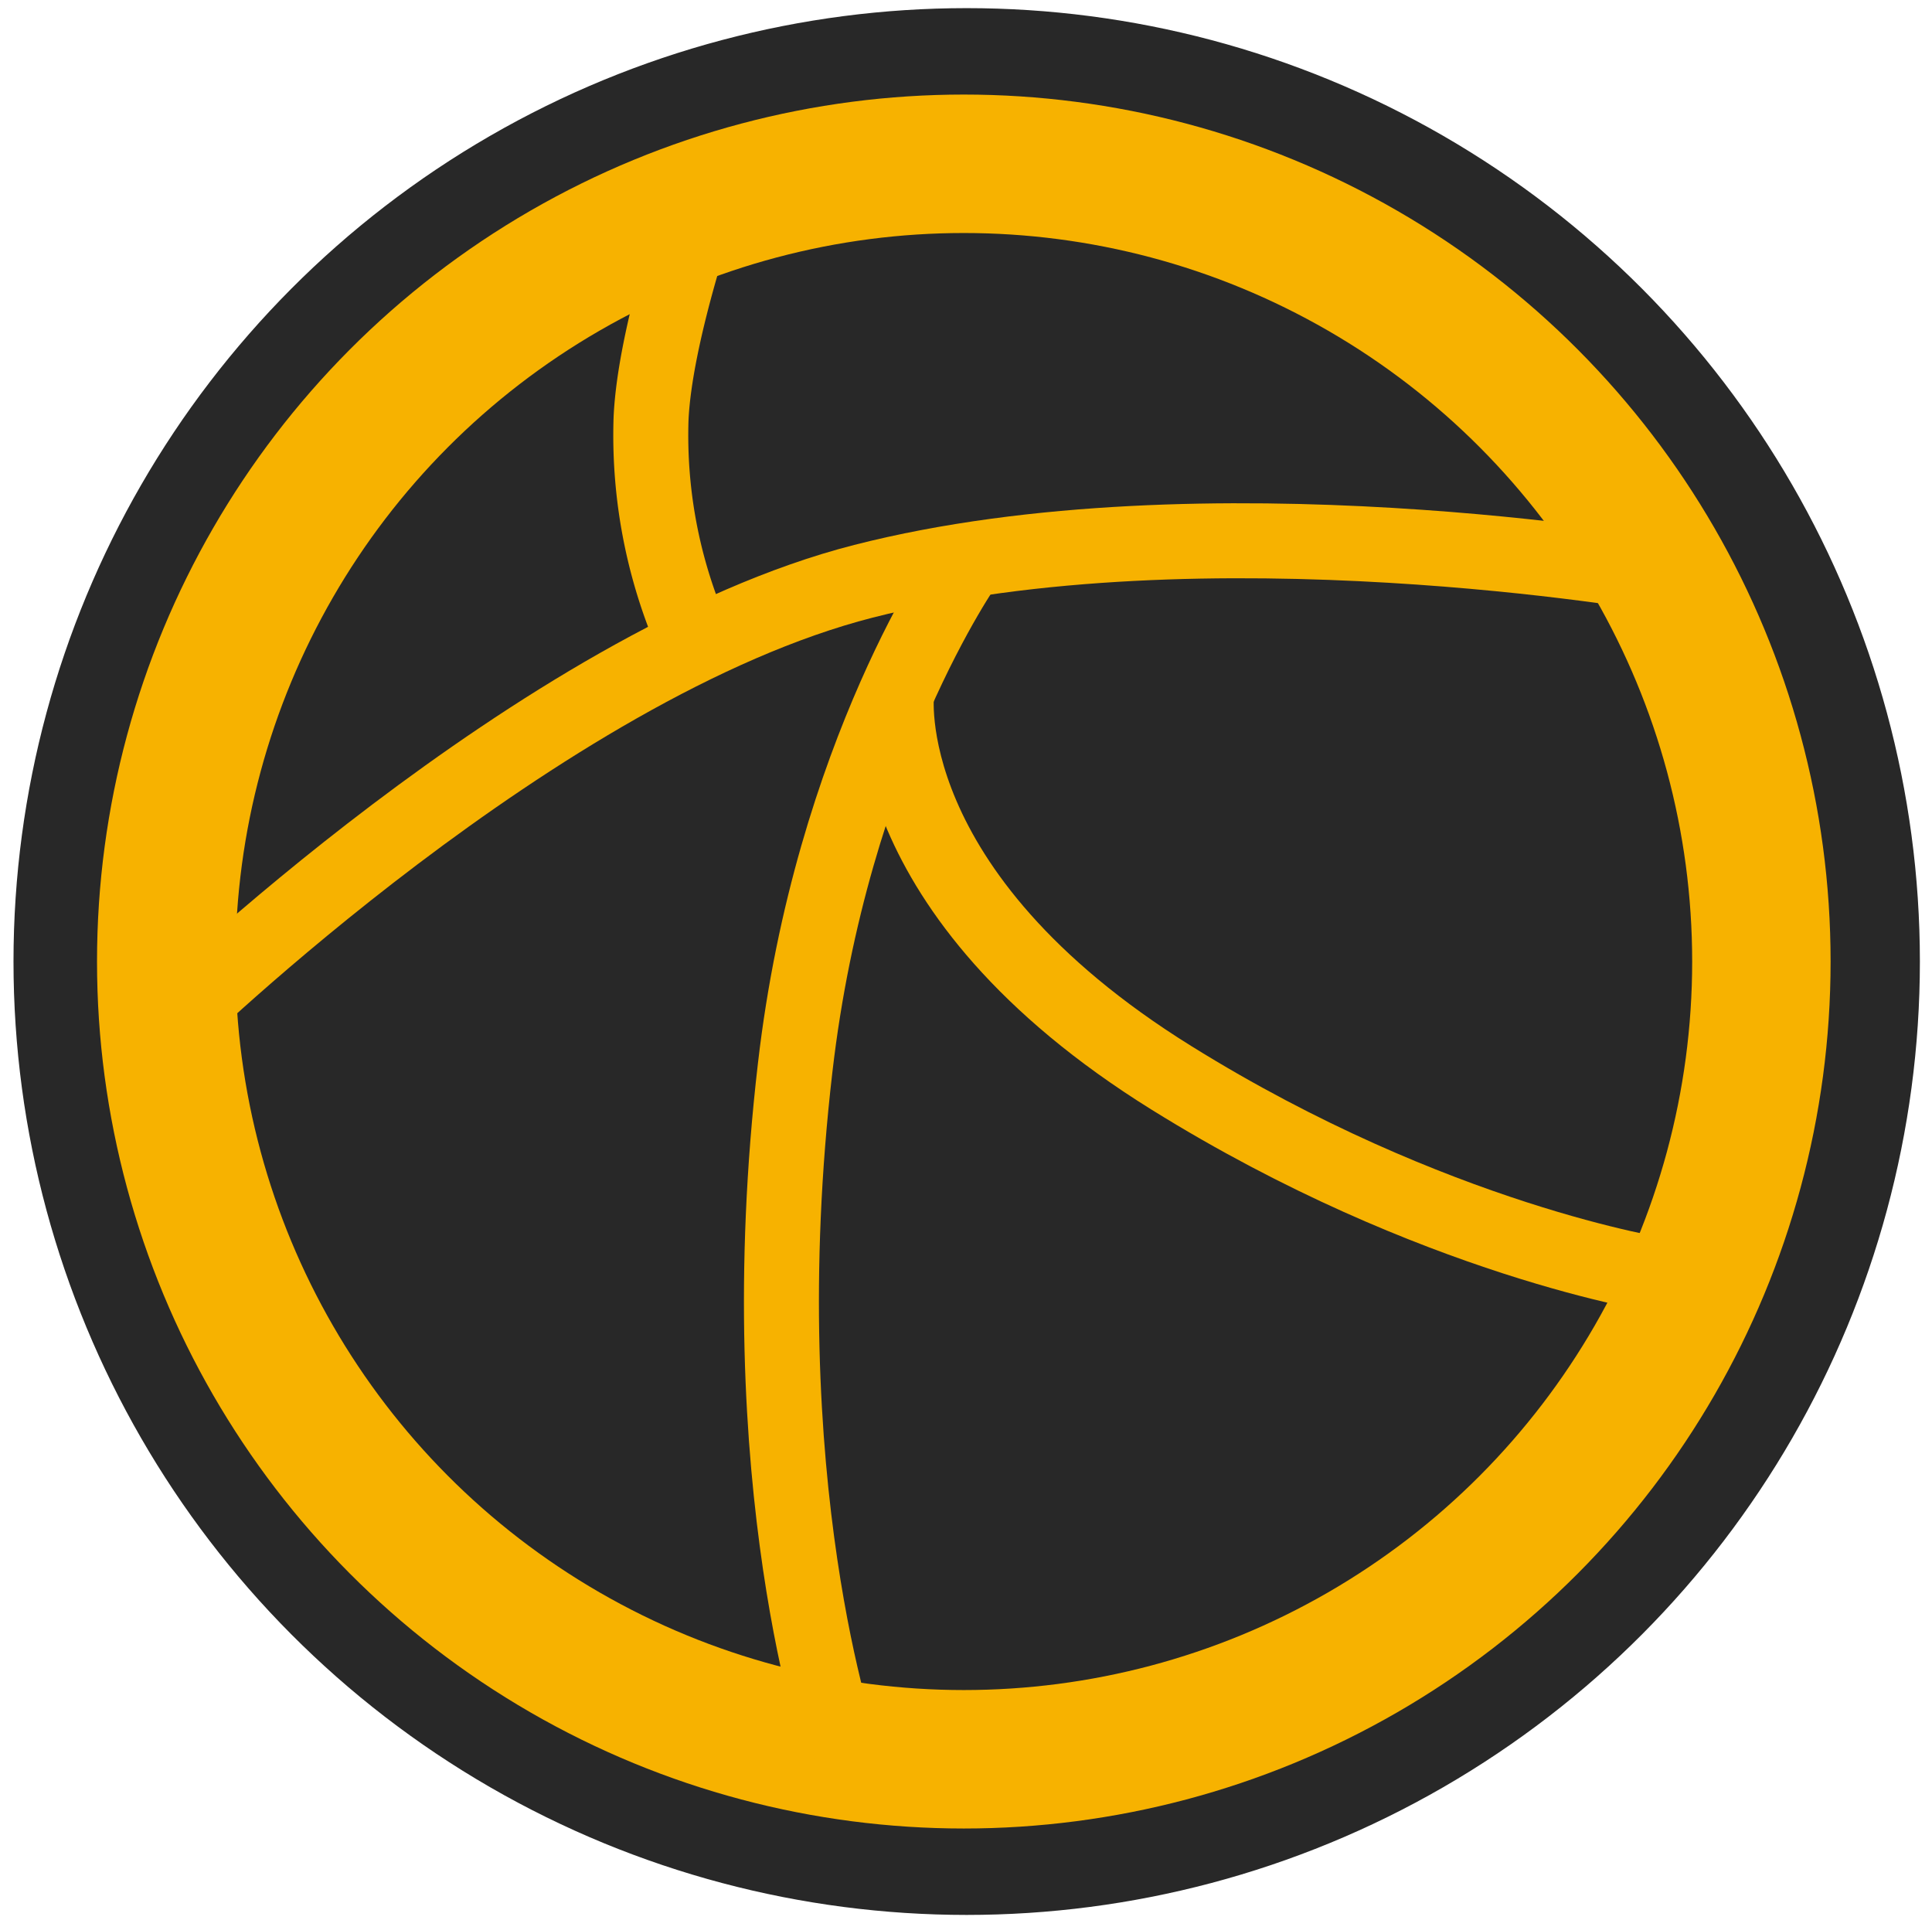
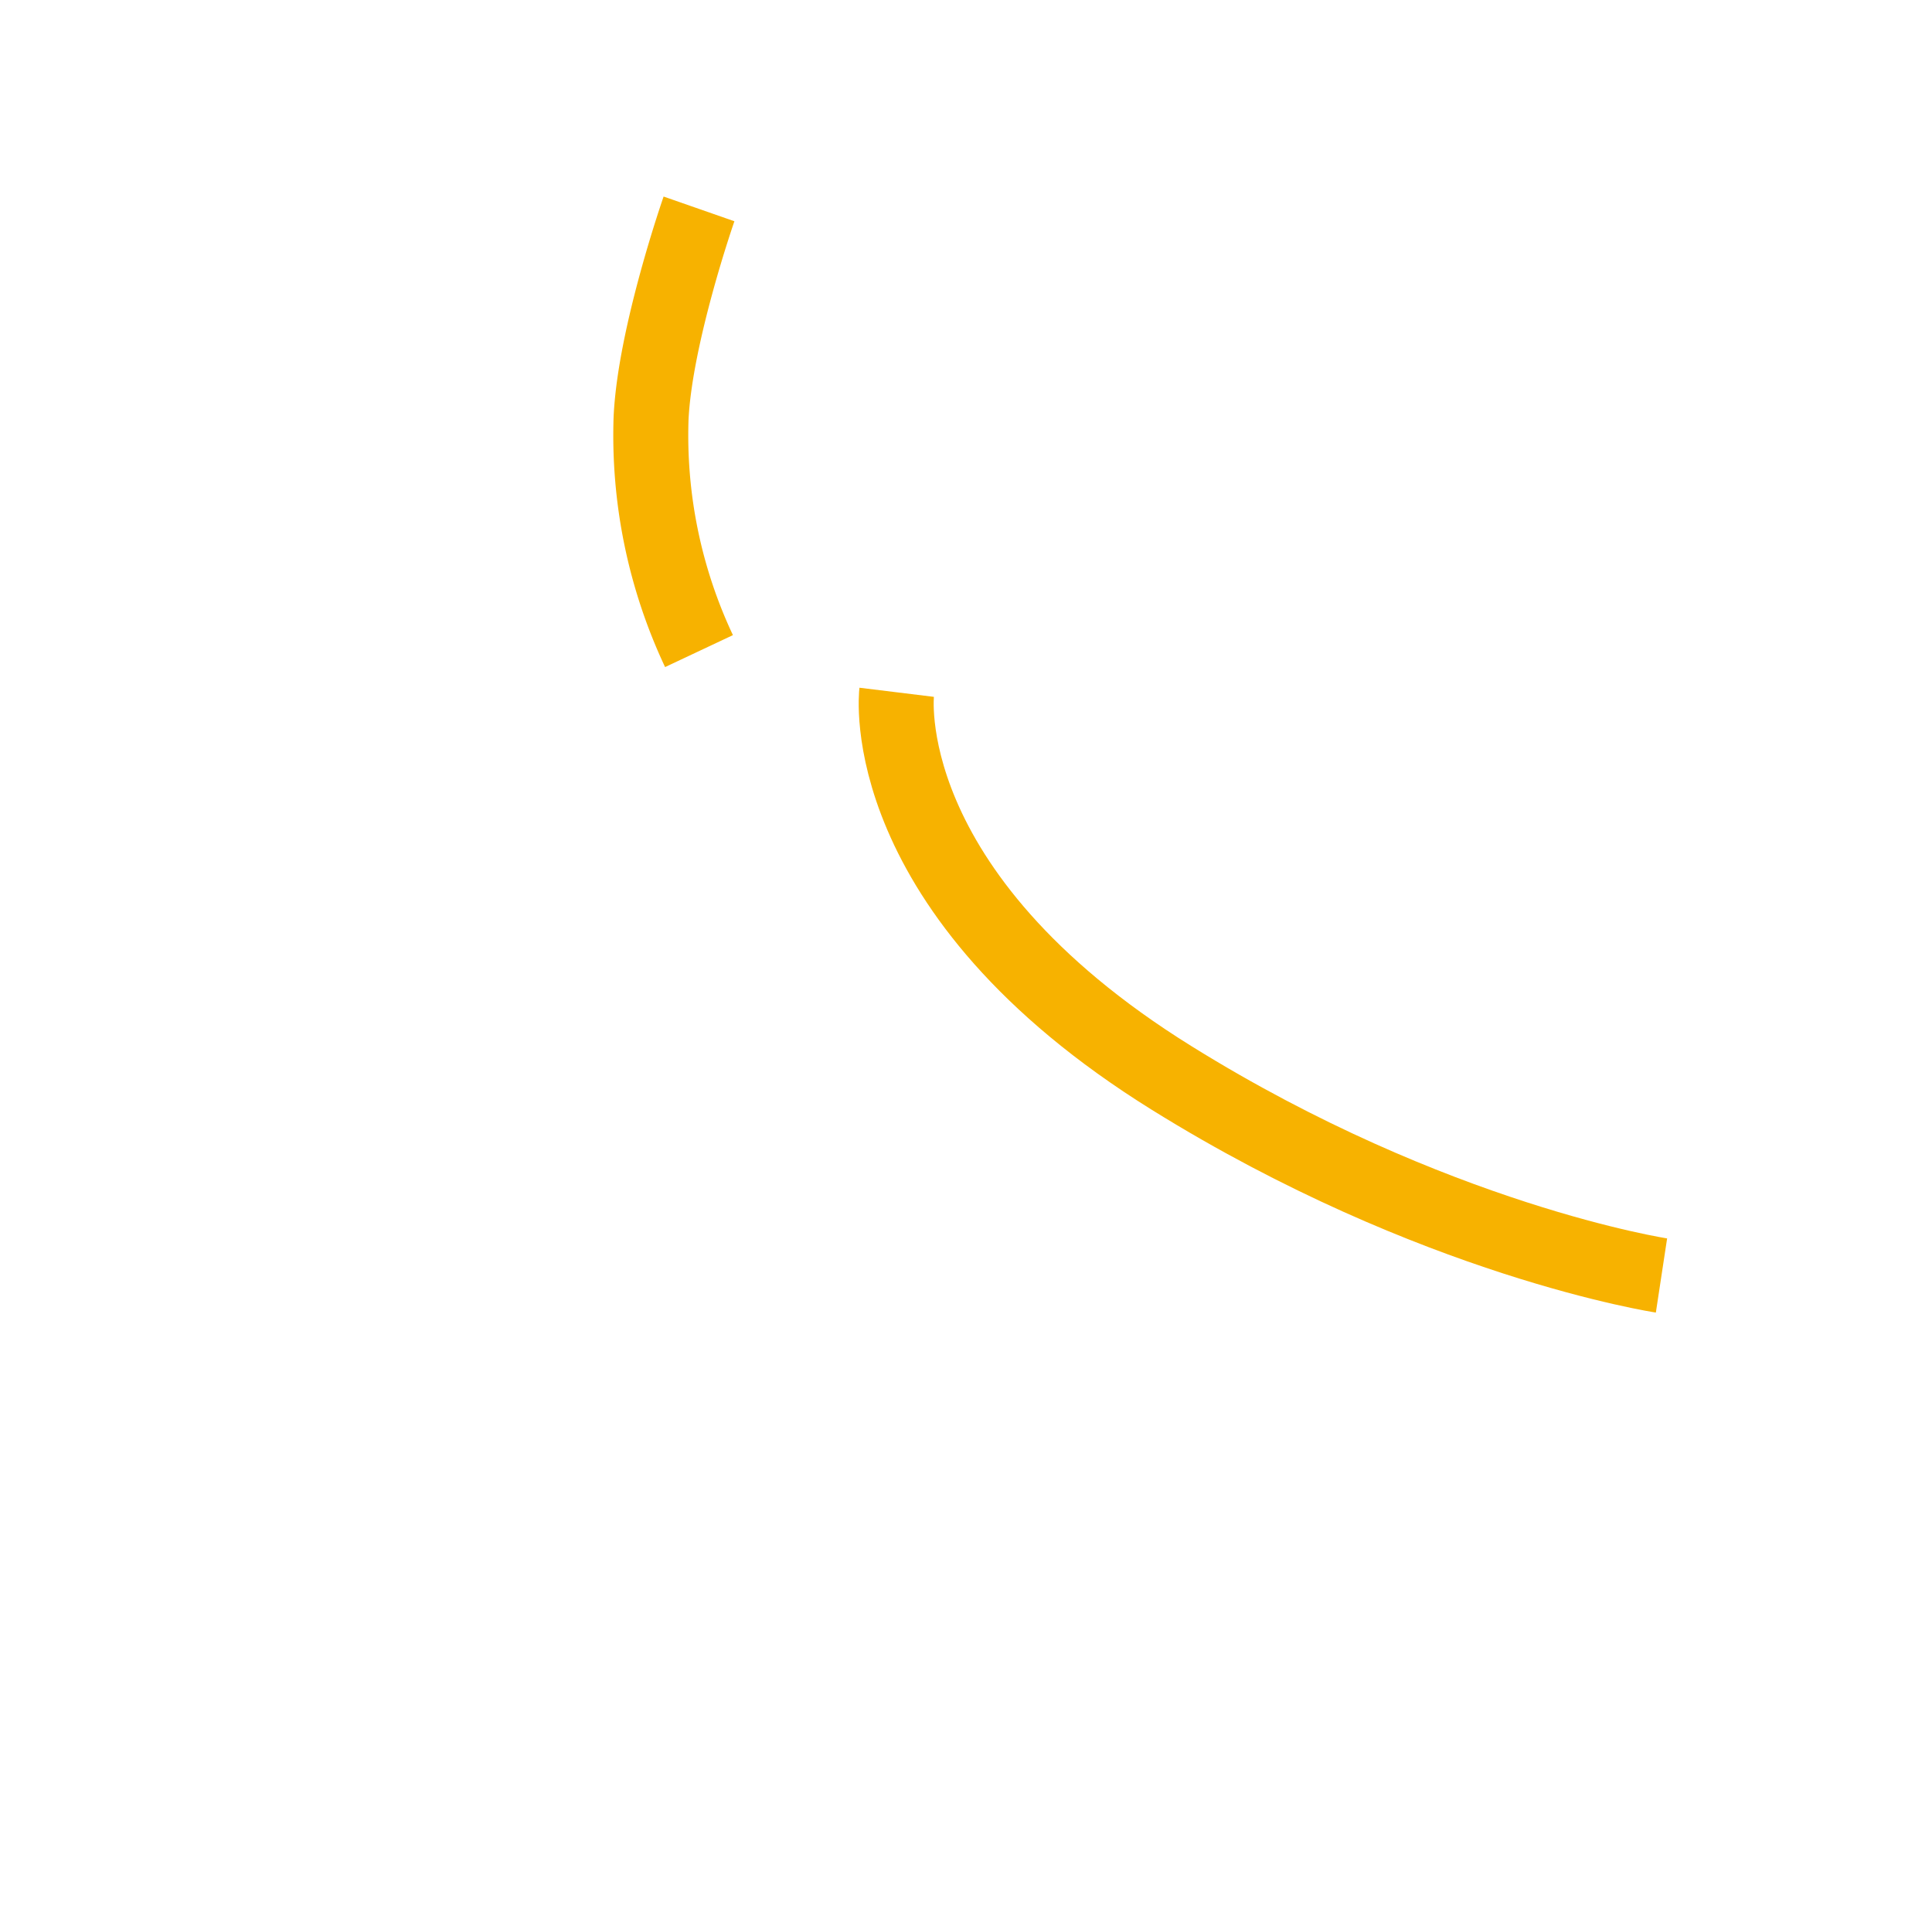
<svg xmlns="http://www.w3.org/2000/svg" id="Layer_1" data-name="Layer 1" viewBox="0 0 334.96 334">
  <defs>
    <style>.cls-1{fill:#282828;stroke:#282828;stroke-width:6px;}.cls-1,.cls-2,.cls-3{stroke-miterlimit:10;}.cls-2,.cls-3{fill:none;stroke:#f7b200;}.cls-2{stroke-width:24px;}.cls-3{stroke-width:13px;}</style>
  </defs>
  <title>Artboard 1</title>
  <g id="lines">
-     <circle class="cls-1" cx="167.6" cy="166.67" r="162.26" />
-     <circle class="cls-2" cx="167.1" cy="166.67" r="138.28" />
-     <path class="cls-3" d="M29.28,177.76s64.39-62.68,120.41-77c59.18-15.12,138.36-1.13,138.36-1.13" />
-     <path class="cls-3" d="M145.86,303.33s-16.36-46.39-8-118.25c6.3-54.49,29.78-87.65,29.78-87.65" />
    <path class="cls-3" d="M288.06,221.09s-39.5-6-84.92-34.23C151.22,154.6,155.46,120,155.46,120" />
    <path class="cls-3" d="M121.19,36.21s-7.63,21.86-8.31,36.26a87.76,87.76,0,0,0,8.31,40.39" />
  </g>
</svg>